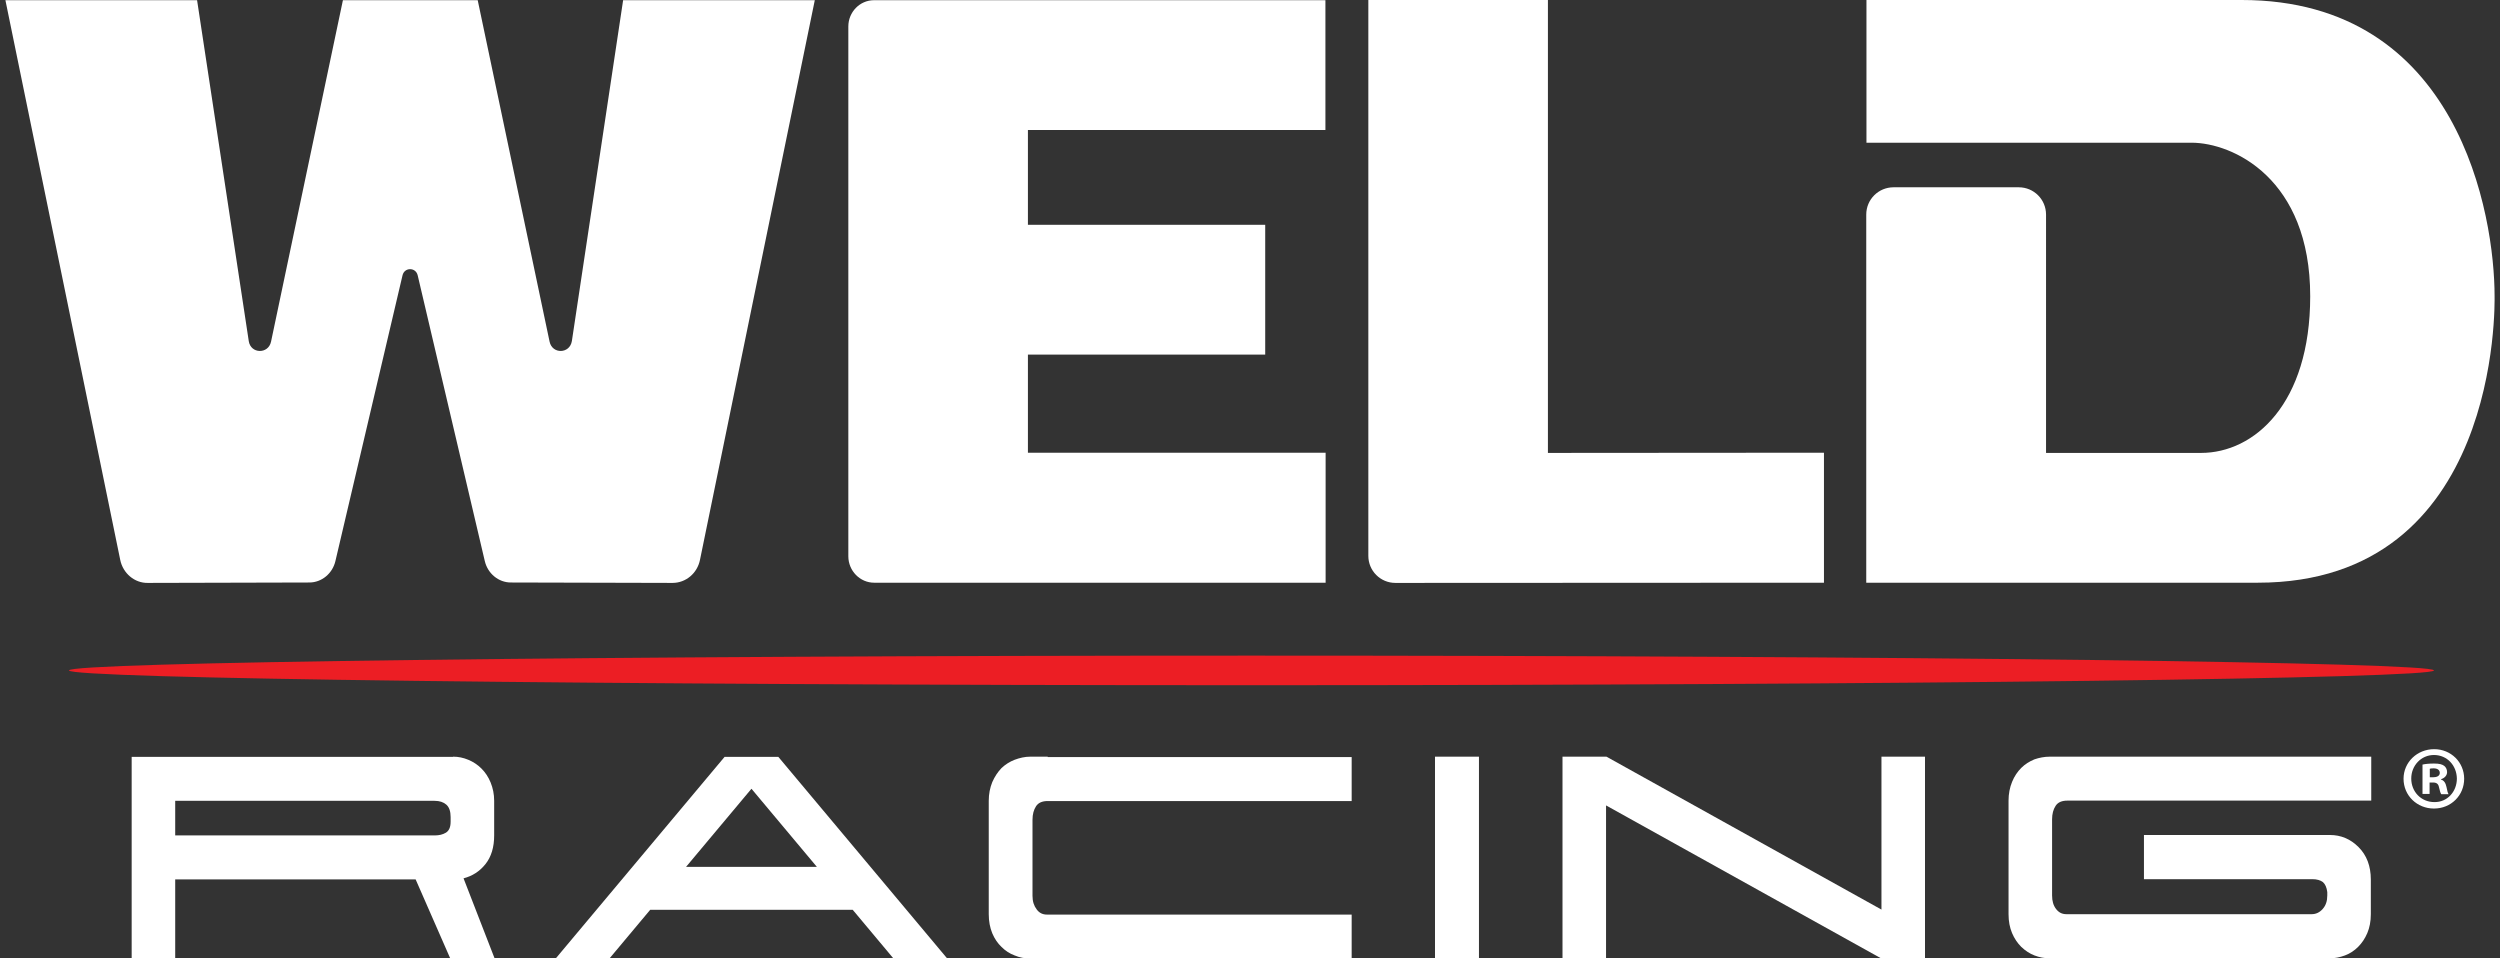
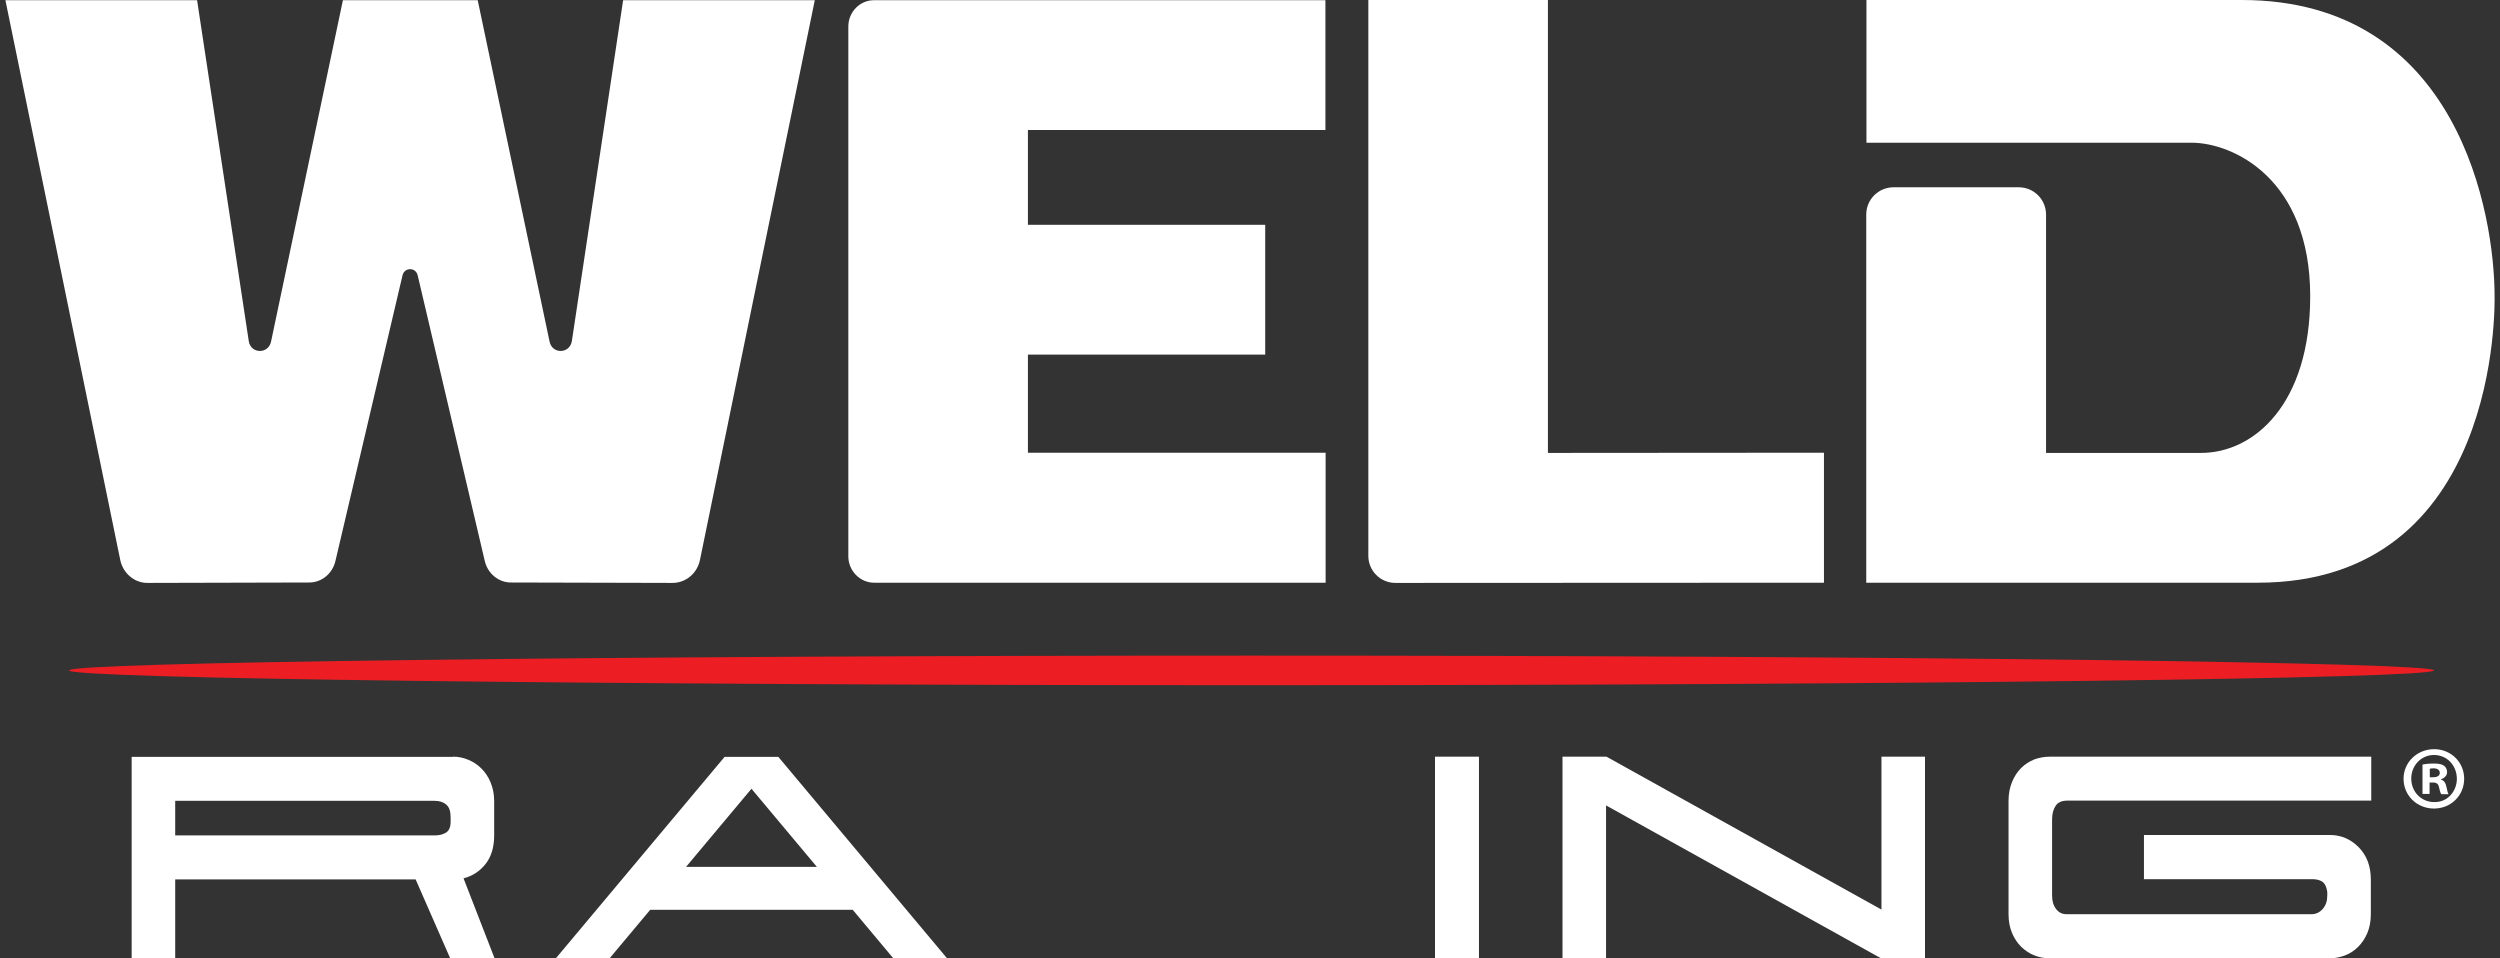
<svg xmlns="http://www.w3.org/2000/svg" version="1.1" id="Layer_1" x="0px" y="0px" viewBox="0 0 120 46" style="enable-background:new 0 0 120 46;" xml:space="preserve">
  <rect x="0" y="0" width="120" height="46" fill="#333333" stroke="none" />
  <style type="text/css">
	.st0{fill:#FFFFFF;}
	.st1{fill:#EC1E24;}
</style>
  <g>
    <path class="st0" d="M116.62,37.31h0.16c0.18,0,0.33-0.06,0.33-0.21c0-0.13-0.1-0.22-0.3-0.22c-0.09,0-0.15,0.01-0.18,0.02V37.31z    M116.61,38.11h-0.33V36.7c0.13-0.03,0.31-0.05,0.55-0.05c0.27,0,0.39,0.04,0.49,0.11c0.08,0.06,0.14,0.17,0.14,0.3   c0,0.16-0.12,0.29-0.29,0.34v0.02c0.14,0.04,0.22,0.16,0.26,0.35c0.04,0.22,0.07,0.3,0.1,0.35h-0.35   c-0.04-0.05-0.07-0.17-0.11-0.34c-0.03-0.15-0.11-0.22-0.29-0.22h-0.16V38.11z M116.83,36.24c-0.62,0-1.09,0.51-1.09,1.13   c0,0.63,0.47,1.13,1.11,1.13c0.62,0.01,1.08-0.5,1.08-1.13C117.92,36.75,117.47,36.24,116.83,36.24L116.83,36.24z M116.84,35.96   c0.81,0,1.44,0.63,1.44,1.42c0,0.8-0.63,1.43-1.45,1.43c-0.81,0-1.46-0.62-1.46-1.43C115.37,36.59,116.02,35.96,116.84,35.96   L116.84,35.96z" />
    <g>
      <path class="st0" d="M40.72,1.27V26.7c0,0.7,0.56,1.27,1.24,1.27h21.67v-6.24H49.34l0-4.71h11.39l0-6.23H49.34V6.24h14.28V0.01    H41.95C41.27,0.01,40.72,0.58,40.72,1.27z" />
      <path class="st0" d="M119.74,14.22c0-3.87-1.7-14.22-12.14-14.22H89.59v6.85h15.6c1.98,0,5.7,1.71,5.7,7.37    c0,5.17-2.69,7.52-5.24,7.52h-7.44V10.3c0-0.72-0.58-1.31-1.31-1.31h-6.01c-0.72,0-1.31,0.58-1.31,1.31v17.67h18.79    C120.04,27.97,119.74,14.53,119.74,14.22z" />
      <path class="st0" d="M27.45,16.37c-0.1,0.62-0.94,0.64-1.07,0.03L22.93,0.01h-6.47L13.01,16.4c-0.13,0.61-0.98,0.59-1.07-0.03    L9.46,0.01h-9.2l5.51,26.86c0.13,0.65,0.69,1.12,1.32,1.11l7.76-0.02c0.59,0,1.11-0.43,1.25-1.03l3.22-13.71    c0.09-0.4,0.64-0.4,0.73,0l3.22,13.71c0.14,0.6,0.66,1.03,1.25,1.03l7.76,0.02c0.64,0,1.19-0.46,1.32-1.11l5.51-26.86h-9.2    L27.45,16.37z" />
      <path class="st0" d="M74.3,21.74V0h-8.62v26.68c0,0.72,0.58,1.3,1.3,1.3l20.57-0.01v-6.24L74.3,21.74z" />
    </g>
    <path class="st1" d="M60.07,31.47c-31.35,0-56.76,0.32-56.76,0.71c0,0.39,25.41,0.71,56.76,0.71s56.76-0.32,56.76-0.71   C116.83,31.79,91.42,31.47,60.07,31.47" />
    <g>
      <path class="st0" d="M21.75,36.32c0.25,0,0.49,0.05,0.73,0.15c0.24,0.1,0.45,0.24,0.63,0.42c0.18,0.18,0.33,0.4,0.44,0.67    c0.11,0.27,0.17,0.56,0.17,0.88v1.66c0,0.57-0.14,1.03-0.42,1.38c-0.28,0.35-0.63,0.57-1.05,0.68L23.74,46h-2.13l-1.66-3.79H8.41    V46H6.32v-9.67H21.75z M8.41,38.44v1.66h12.47c0.19,0,0.37-0.04,0.52-0.13c0.15-0.09,0.23-0.26,0.23-0.53v-0.22    c0-0.28-0.07-0.48-0.21-0.6c-0.14-0.12-0.32-0.18-0.56-0.18H8.41z" />
      <path class="st0" d="M75,36.32h2.11l13.2,7.34v-7.34h2.09V46h-2.11l-13.2-7.34V46H75V36.32z" />
      <path class="st0" d="M98.39,36.32h15.43v2.11H99.23c-0.26,0-0.45,0.08-0.56,0.25c-0.11,0.17-0.17,0.38-0.17,0.65v3.65    c0,0.27,0.06,0.48,0.19,0.65c0.13,0.17,0.29,0.25,0.49,0.25h11.79c0.19,0,0.37-0.08,0.52-0.25c0.15-0.17,0.22-0.38,0.22-0.65    v-0.16c-0.03-0.23-0.1-0.38-0.21-0.48c-0.12-0.09-0.29-0.14-0.51-0.14h-8.08v-2.12h8.93c0.52,0,0.98,0.19,1.37,0.58    c0.39,0.39,0.59,0.91,0.59,1.56v1.66c0,0.35-0.06,0.65-0.17,0.91s-0.26,0.48-0.44,0.66c-0.18,0.18-0.39,0.32-0.63,0.41    c-0.24,0.09-0.49,0.14-0.73,0.14H98.39c-0.26,0-0.51-0.05-0.74-0.14c-0.23-0.09-0.44-0.23-0.63-0.41    c-0.18-0.18-0.33-0.4-0.44-0.66c-0.11-0.26-0.17-0.56-0.17-0.91v-5.45c0-0.33,0.06-0.63,0.17-0.9c0.11-0.27,0.26-0.49,0.44-0.67    c0.18-0.18,0.39-0.31,0.63-0.41C97.88,36.37,98.13,36.32,98.39,36.32z" />
      <rect x="68.88" y="36.32" class="st0" width="2.11" height="9.67" />
      <path class="st0" d="M42.88,46h2.58l-8.1-9.67h-2.58L26.68,46h2.58l1.95-2.33h9.72L42.88,46z M32.93,41.61l3.14-3.75l3.14,3.75    H32.93z" />
-       <path class="st0" d="M50.29,36.32h-0.84c-0.26,0-0.51,0.06-0.75,0.15c-0.23,0.09-0.44,0.22-0.63,0.4    c-0.18,0.19-0.32,0.4-0.44,0.67c-0.11,0.27-0.17,0.57-0.17,0.9v5.44c0,0.35,0.06,0.65,0.17,0.92c0.11,0.26,0.26,0.48,0.44,0.65    c0.19,0.19,0.39,0.32,0.63,0.41c0.23,0.1,0.49,0.15,0.75,0.15h0.84h14.59v0v-2.11v0l0,0v0H50.25c-0.2,0-0.37-0.08-0.49-0.25    c-0.13-0.17-0.2-0.38-0.2-0.65v-3.65c0-0.27,0.06-0.48,0.17-0.65c0.11-0.17,0.3-0.25,0.56-0.25h14.59c0,0,0,0,0,0v-2.11v0H50.29z" />
    </g>
  </g>
</svg>